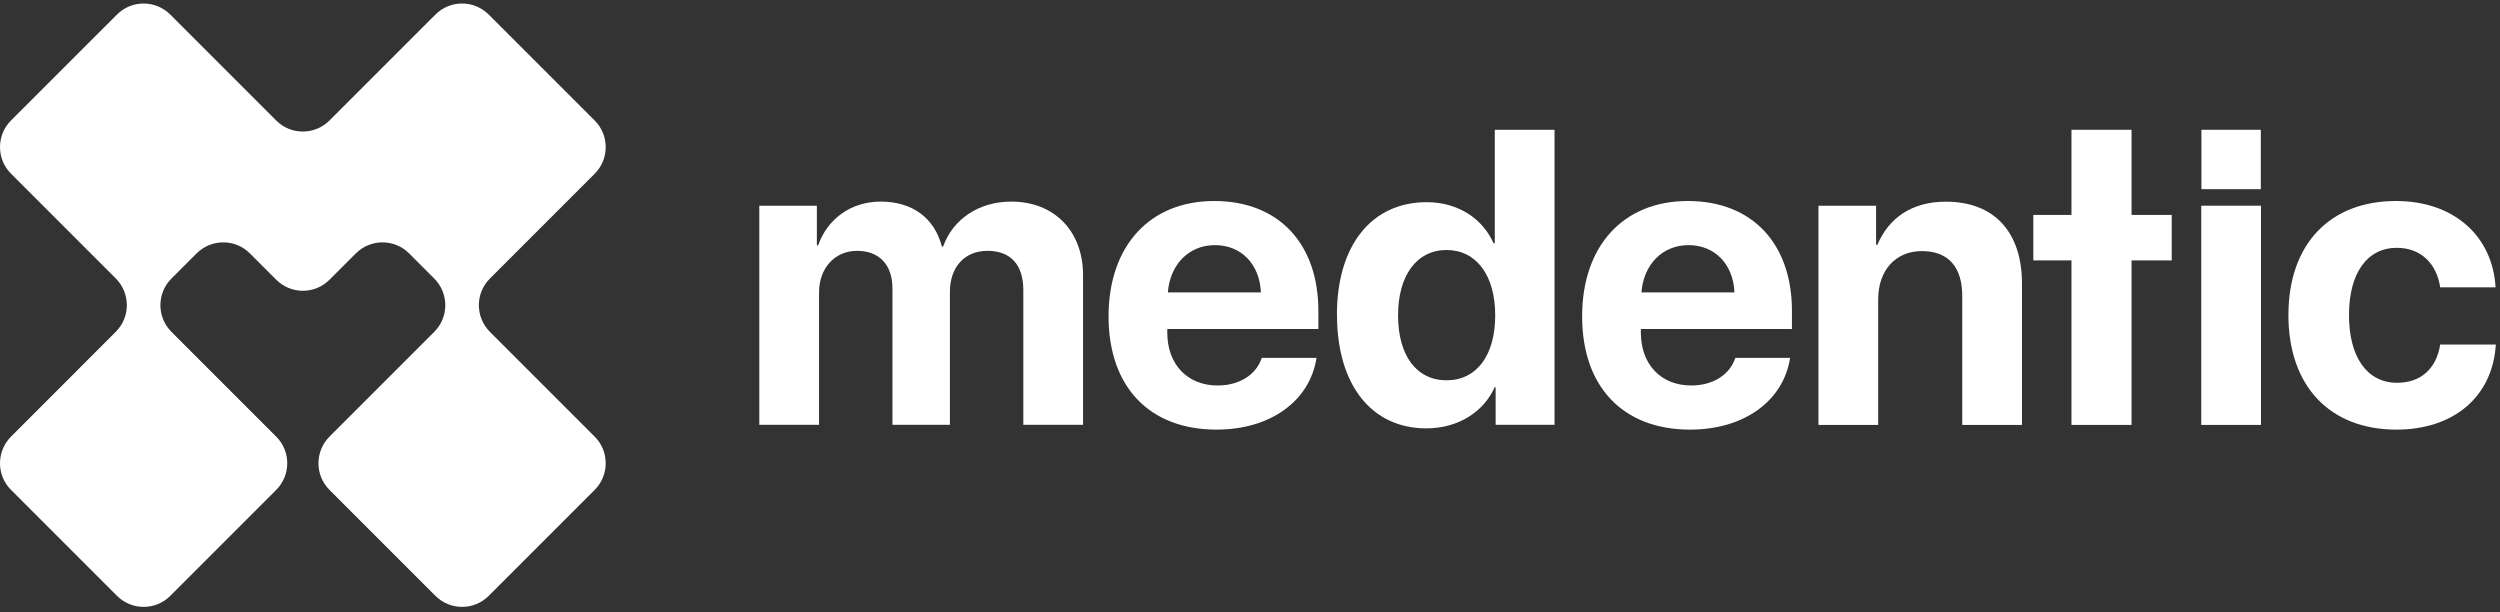
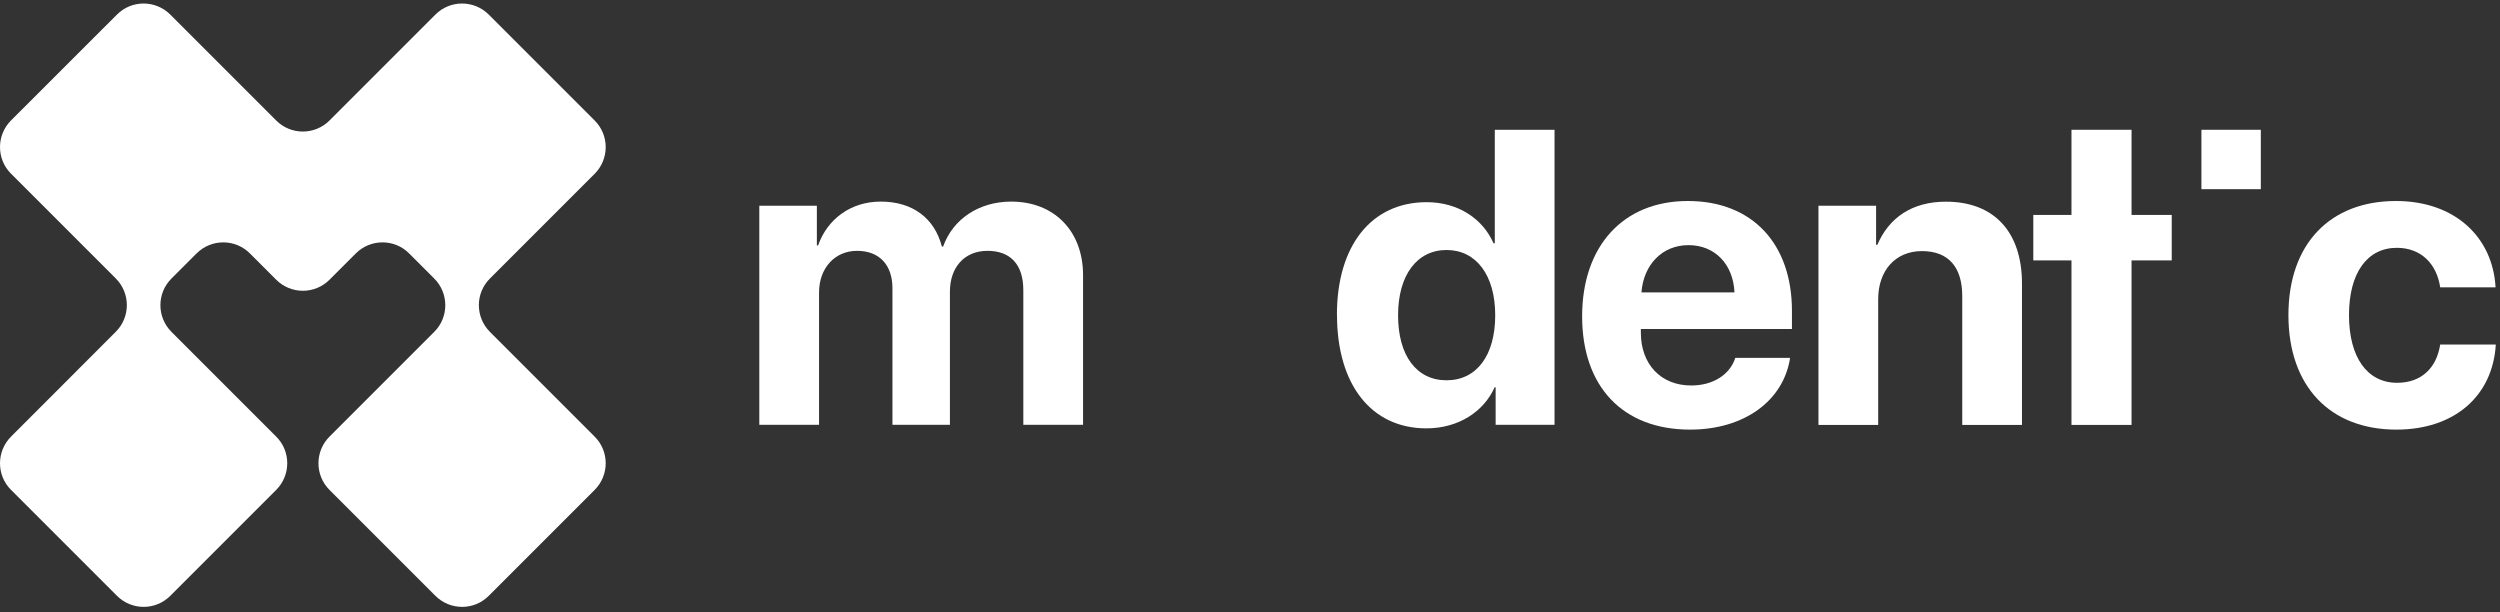
<svg xmlns="http://www.w3.org/2000/svg" width="298" height="73" viewBox="0 0 298 73" fill="none">
  <rect x="0" y="0" width="298" height="73" fill="#333333" stroke="none" />
  <g clip-path="url(#clip0_38_11)">
    <path d="M58.4 33.2L70.88 20.72C72.64 18.96 72.64 16.11 70.88 14.36L58.26 1.74C56.5 -0.02 53.65 -0.02 51.9 1.74L45.59 8.05L39.28 14.36C37.52 16.12 34.67 16.12 32.92 14.36L26.61 8.05L20.3 1.74C18.54 -0.02 15.69 -0.02 13.94 1.74L1.32 14.35C-0.44 16.11 -0.44 18.96 1.32 20.71L13.8 33.19C15.56 34.95 15.56 37.8 13.8 39.55L1.32 52.04C-0.44 53.8 -0.44 56.65 1.32 58.4L13.94 71.02C15.7 72.78 18.55 72.78 20.3 71.02L32.92 58.4C34.68 56.64 34.68 53.79 32.92 52.04L20.44 39.56C18.68 37.8 18.68 34.95 20.44 33.2L23.43 30.21C25.19 28.45 28.04 28.45 29.79 30.21L32.92 33.34C34.68 35.1 37.53 35.1 39.28 33.34L42.41 30.21C44.17 28.45 47.02 28.45 48.77 30.21L51.76 33.2C53.52 34.96 53.52 37.81 51.76 39.56L39.28 52.04C37.52 53.8 37.52 56.65 39.28 58.4L51.9 71.02C53.66 72.78 56.51 72.78 58.26 71.02L70.88 58.4C72.64 56.64 72.64 53.79 70.88 52.04L58.4 39.56C56.64 37.8 56.64 34.95 58.4 33.2Z" fill="white" />
    <path d="M90.5 24.52H97.37V29.25H97.52C98.62 26.11 101.42 24.03 104.98 24.03C108.76 24.03 111.39 25.98 112.27 29.39H112.42C113.59 26.1 116.71 24.03 120.54 24.03C125.66 24.03 129.1 27.54 129.1 32.8V50.64H121.98V34.58C121.98 31.56 120.47 29.9 117.71 29.9C114.95 29.9 113.23 31.87 113.23 34.77V50.64H106.38V34.36C106.38 31.56 104.8 29.9 102.16 29.9C99.52 29.9 97.63 31.95 97.63 34.87V50.64H90.51V24.51L90.5 24.52Z" fill="white" />
-     <path d="M156.93 42.65C156.15 47.77 151.47 51.21 145.01 51.21C136.97 51.21 132.14 46.07 132.14 37.71C132.14 29.35 137.01 23.96 144.74 23.96C152.47 23.96 157.15 29.1 157.15 37.05V39.22H139.14V39.66C139.14 43.39 141.5 45.95 145.14 45.95C147.75 45.95 149.75 44.66 150.4 42.66H156.93V42.65ZM139.21 34.85H150.3C150.15 31.51 147.98 29.22 144.82 29.22C141.66 29.22 139.46 31.58 139.21 34.85Z" fill="white" />
    <path d="M159.36 37.53C159.36 29.24 163.5 24.1 170.06 24.1C173.84 24.1 176.76 26.1 178.03 29H178.18V15.47H185.3V50.64H178.28V46.16H178.16C176.89 49.04 173.87 51.06 170.02 51.06C163.49 51.06 159.37 45.89 159.37 37.53H159.36ZM166.65 37.58C166.65 42.38 168.84 45.33 172.43 45.33C176.02 45.33 178.23 42.36 178.23 37.58C178.23 32.8 175.96 29.8 172.43 29.8C168.9 29.8 166.65 32.8 166.65 37.58Z" fill="white" />
    <path d="M213.38 42.65C212.6 47.77 207.92 51.21 201.46 51.21C193.42 51.21 188.59 46.07 188.59 37.71C188.59 29.35 193.46 23.96 201.19 23.96C208.92 23.96 213.6 29.1 213.6 37.05V39.22H195.59V39.66C195.59 43.39 197.95 45.95 201.59 45.95C204.2 45.95 206.2 44.66 206.85 42.66H213.38V42.65ZM195.66 34.85H206.75C206.6 31.51 204.43 29.22 201.27 29.22C198.11 29.22 195.91 31.58 195.66 34.85Z" fill="white" />
    <path d="M216.76 24.52H223.63V29.18H223.78C225.17 25.94 227.92 24.04 231.95 24.04C237.75 24.04 241.02 27.7 241.02 33.81V50.65H233.9V35.29C233.9 31.88 232.29 29.93 229.1 29.93C225.91 29.93 223.88 32.27 223.88 35.66V50.65H216.76V24.52Z" fill="white" />
-     <path d="M262.39 24.52H269.51V50.65H262.39V24.52Z" fill="white" />
+     <path d="M262.39 24.52H269.51H262.39V24.52Z" fill="white" />
    <path d="M290.87 34.24C290.46 31.49 288.63 29.54 285.7 29.54C282.19 29.54 280 32.51 280 37.56C280 42.61 282.19 45.63 285.73 45.63C288.58 45.63 290.43 43.92 290.87 41.07H297.5C297.13 47.24 292.53 51.21 285.65 51.21C277.78 51.21 272.78 46.09 272.78 37.56C272.78 29.03 277.78 23.96 285.6 23.96C292.67 23.96 297.15 28.32 297.47 34.25H290.86L290.87 34.24Z" fill="white" />
    <path d="M269.49 15.47H262.41V22.55H269.49V15.47Z" fill="white" />
    <path d="M258.87 25.62H254.08V15.47H246.92V25.62H242.37V31.04H246.92V50.65H254.08V31.04H258.87V25.62Z" fill="white" />
  </g>
  <defs>
    <clipPath id="clip0_38_11">
      <rect width="297.5" height="71.92" fill="black" transform="translate(0 0.42)" />
    </clipPath>
  </defs>
</svg>